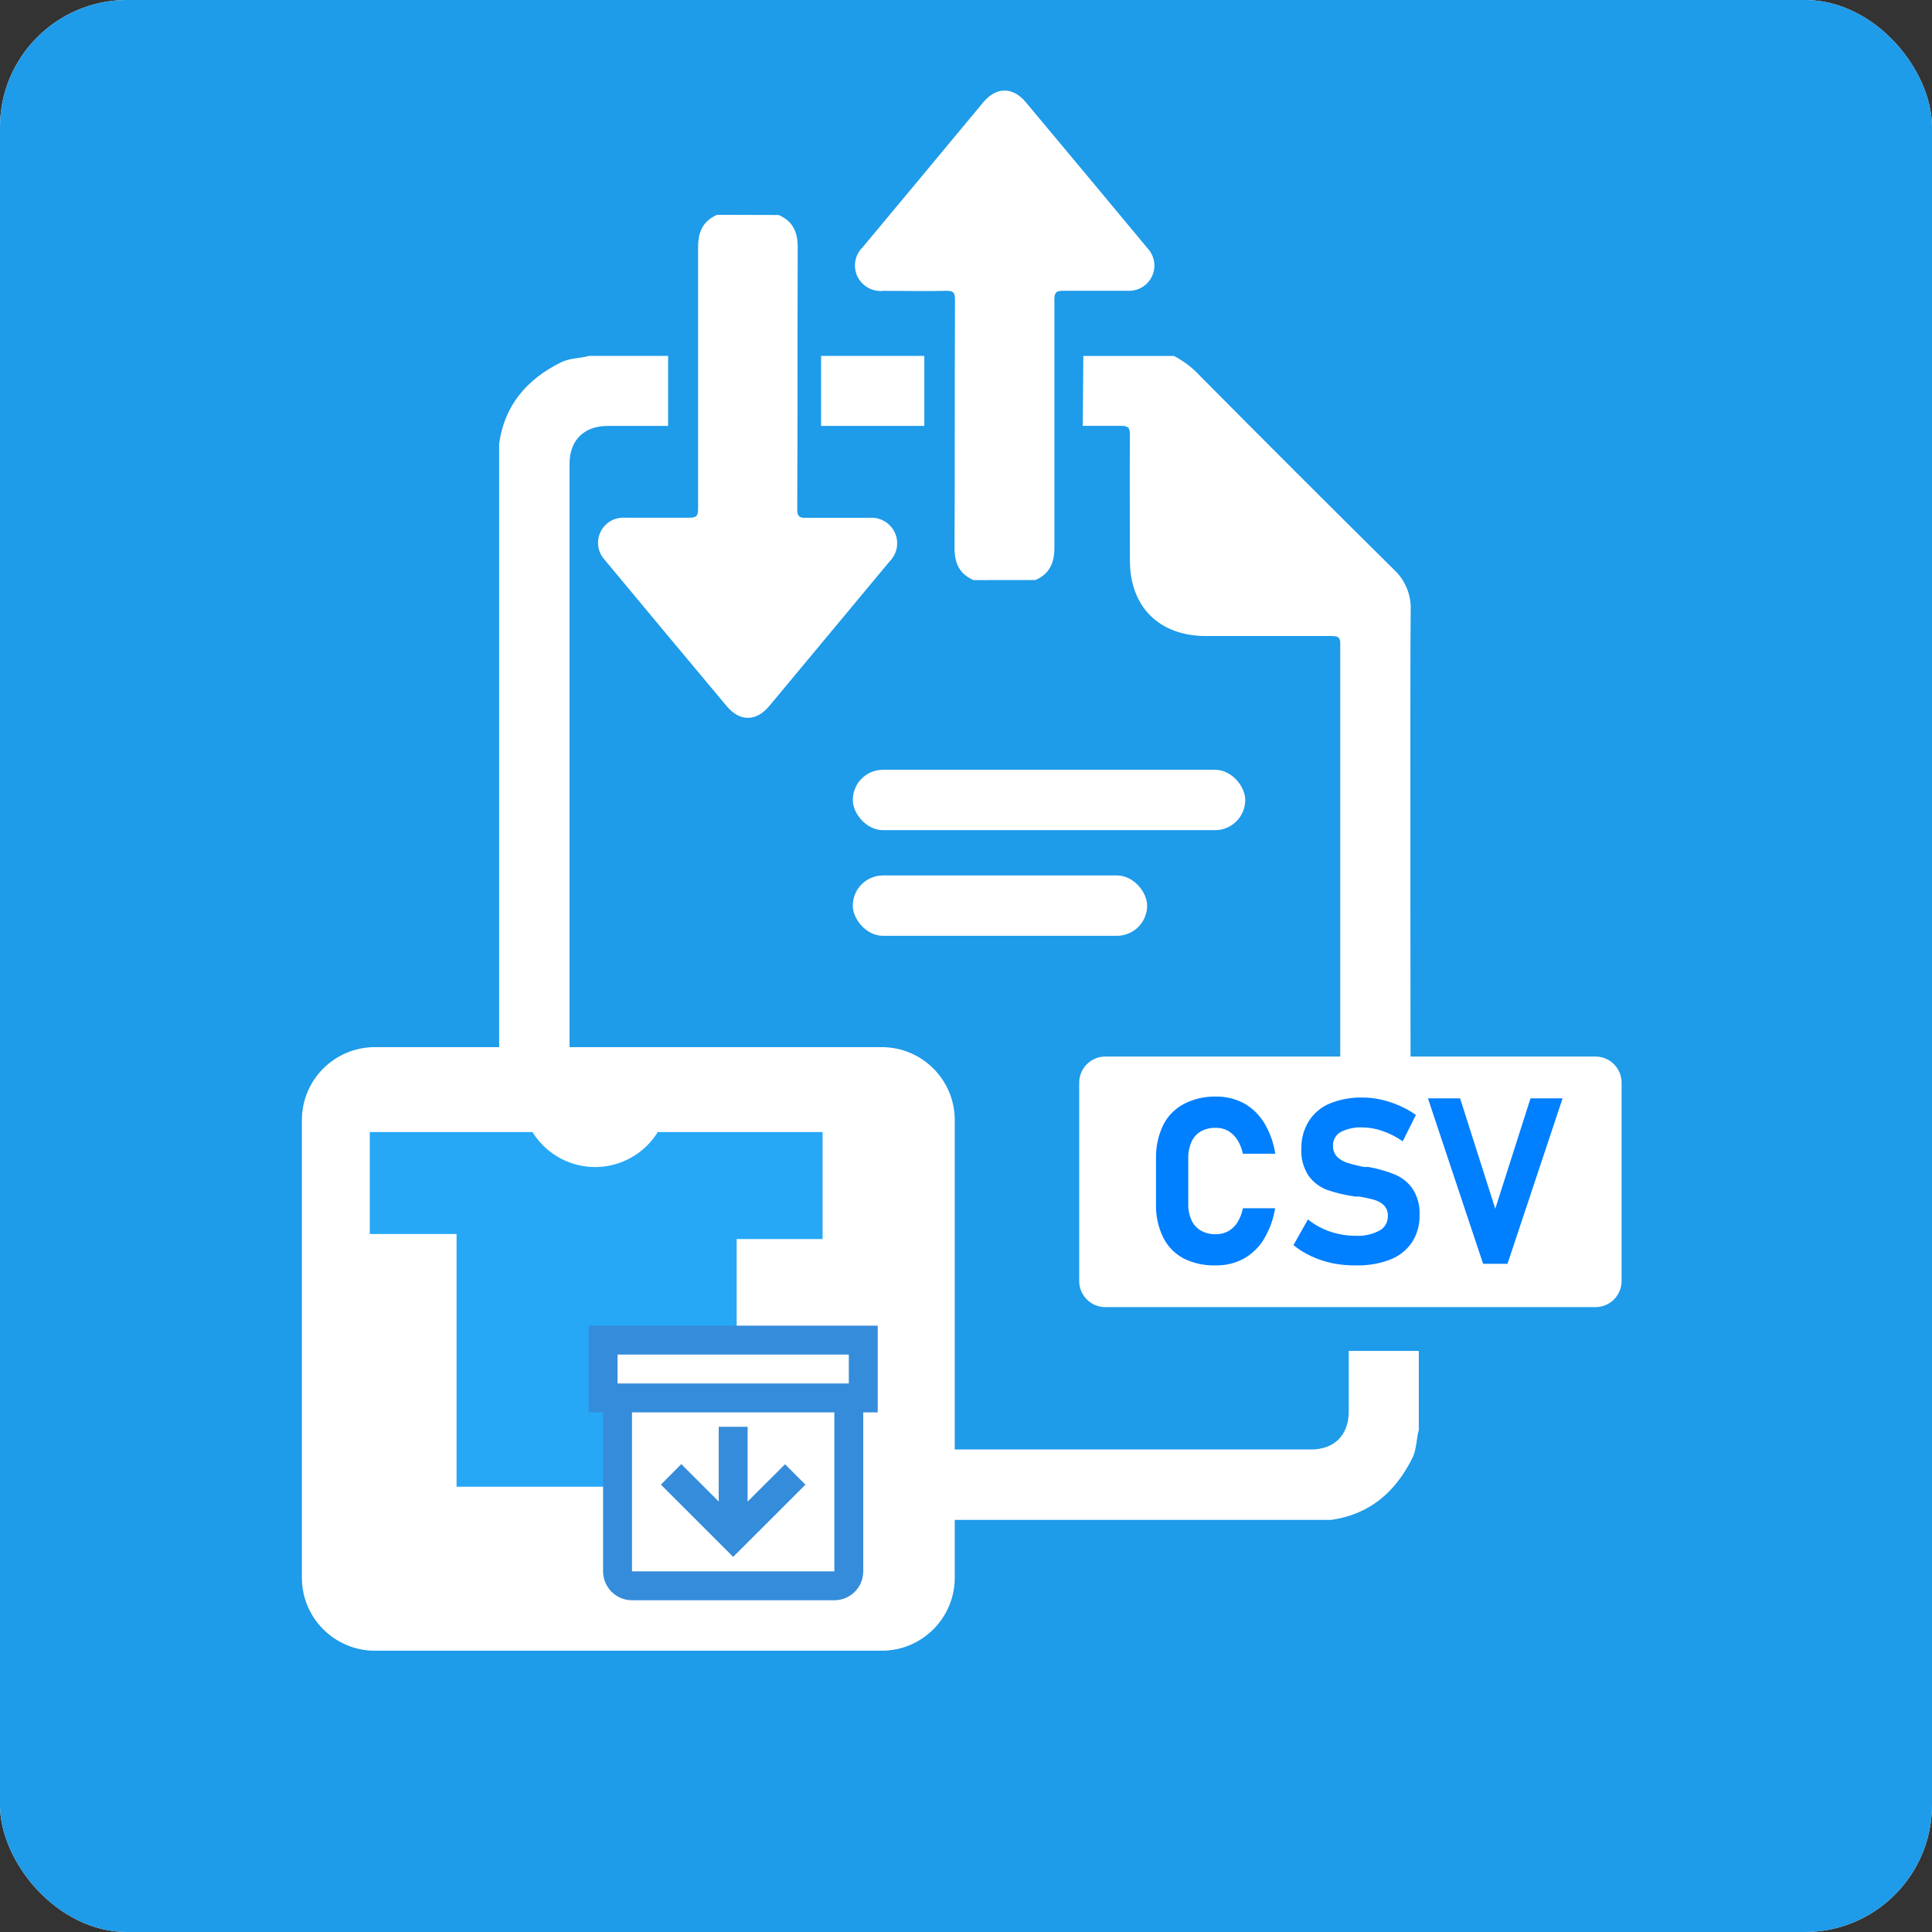
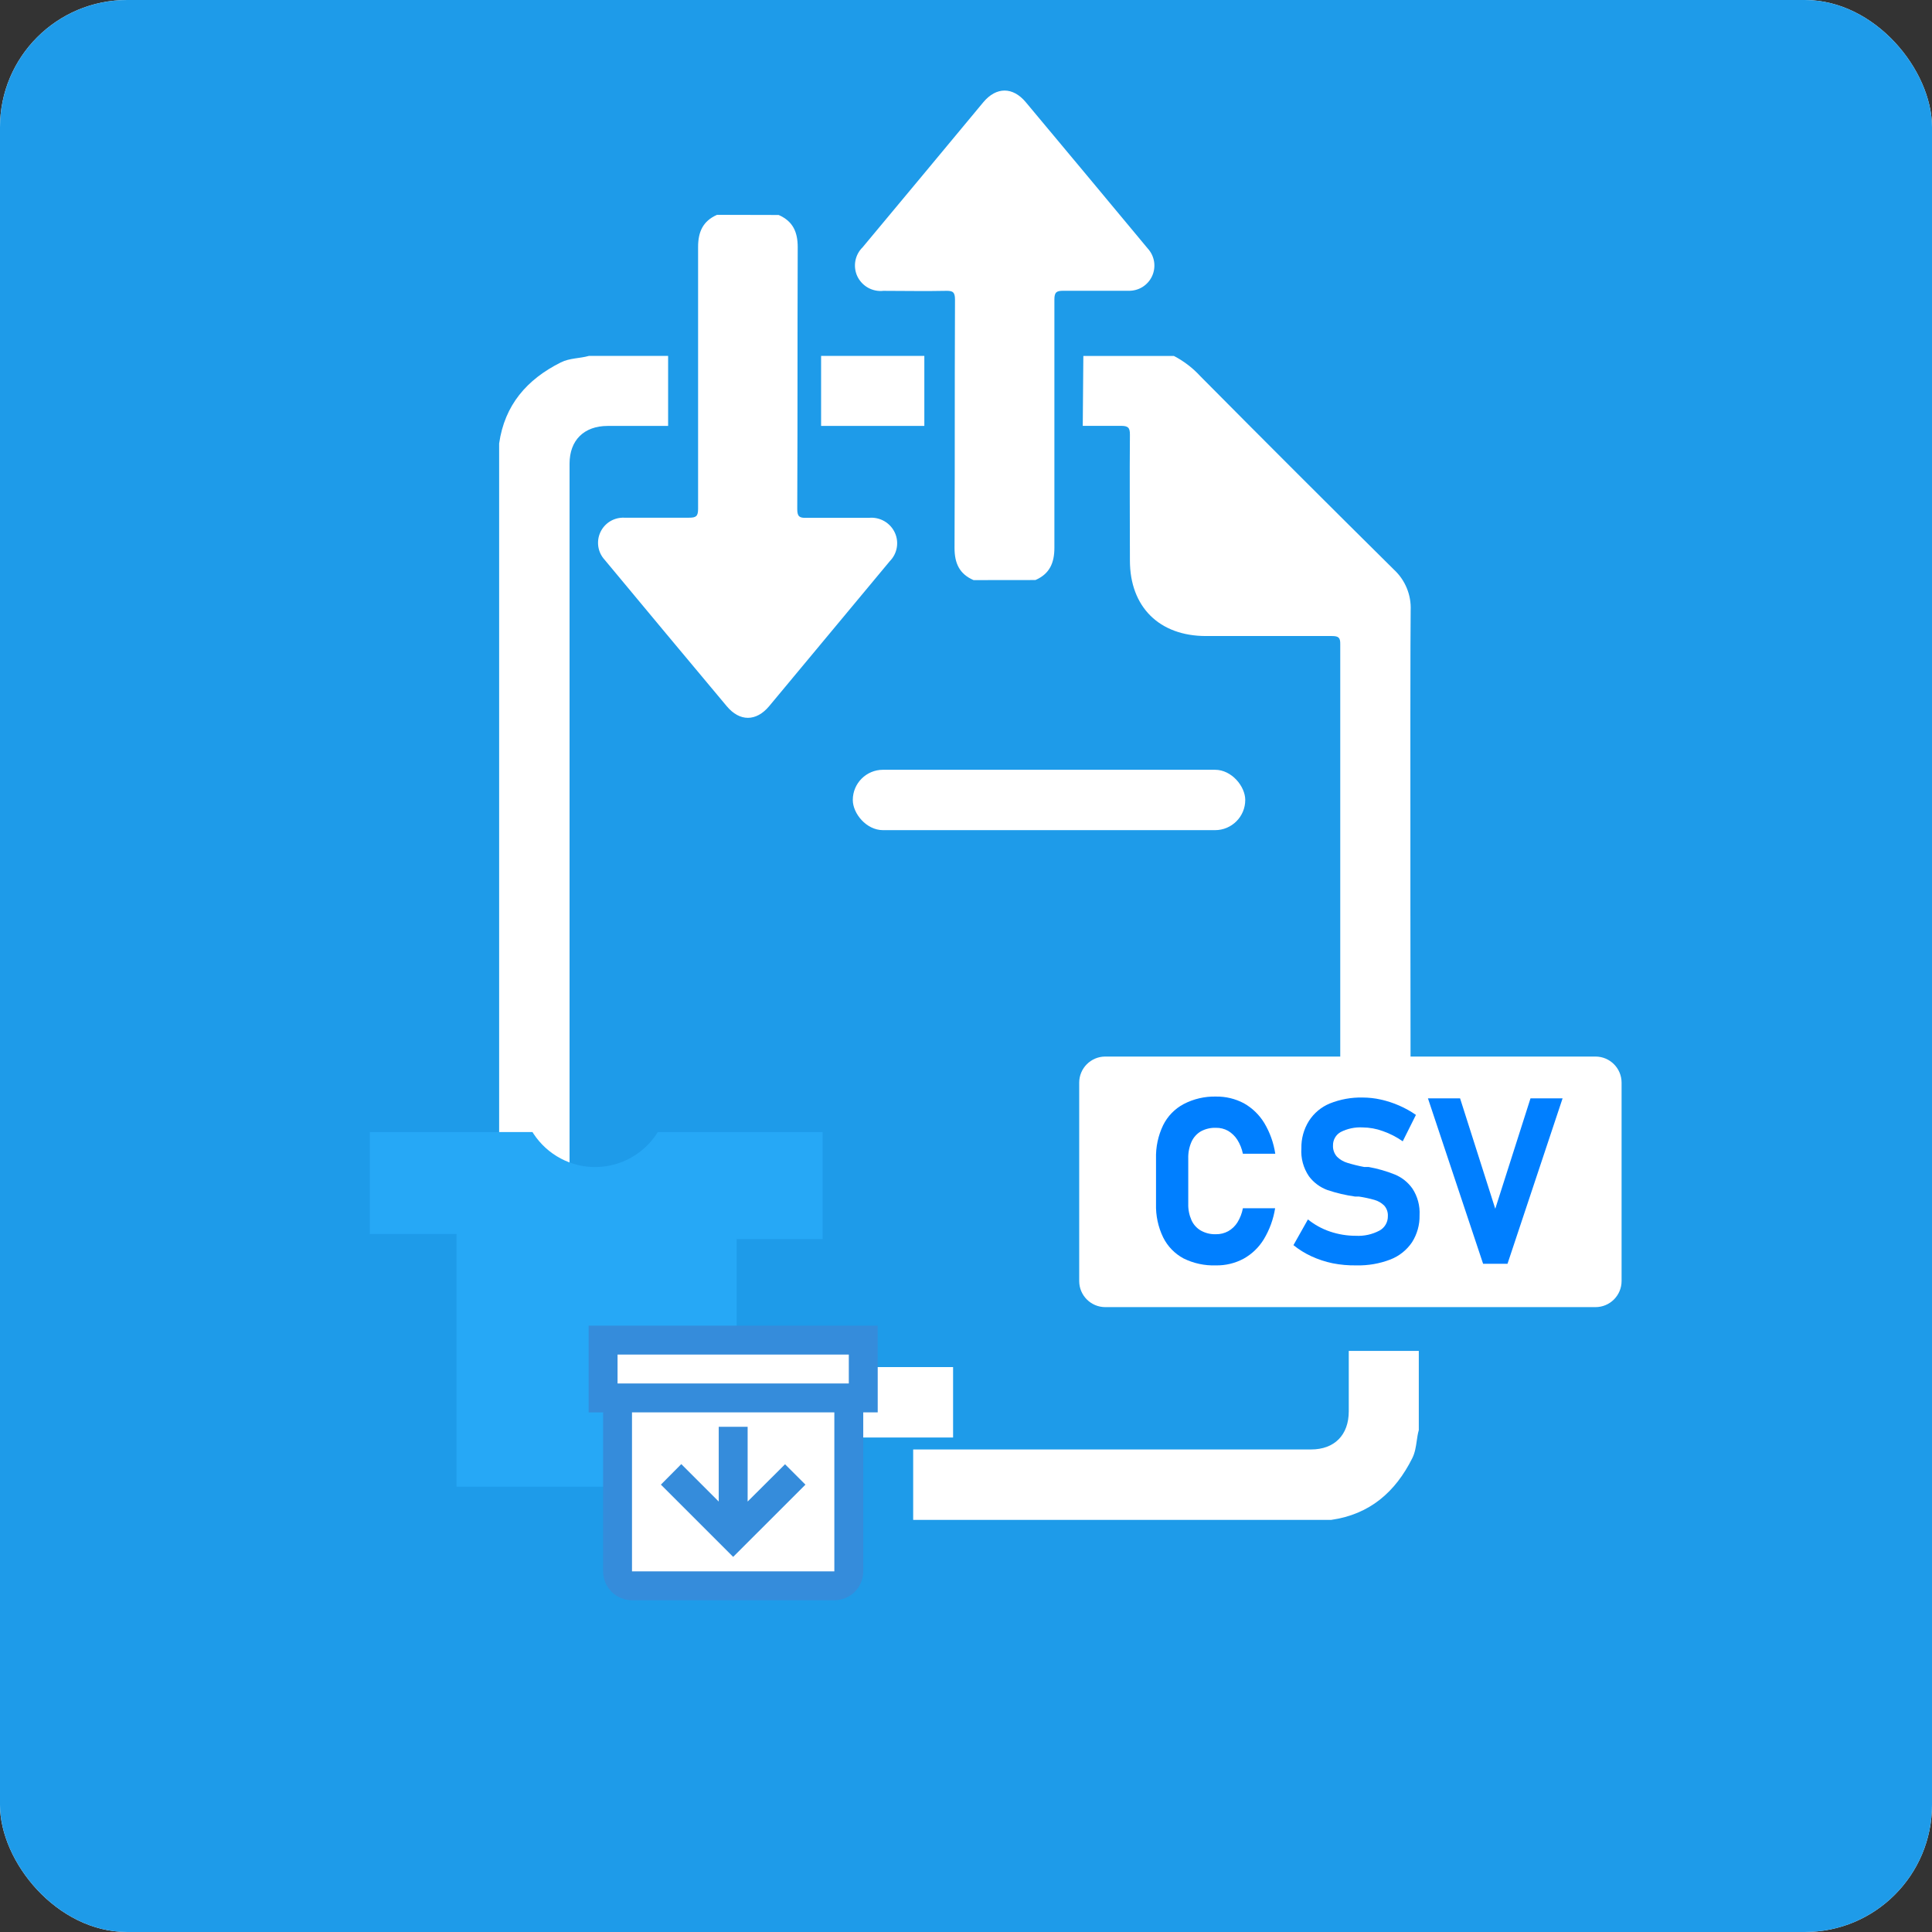
<svg xmlns="http://www.w3.org/2000/svg" width="76" height="76" viewBox="0 0 76 76" fill="none">
  <rect x="0" y="0" width="76" height="76" fill="#333333" stroke="none" />
  <g clip-path="url(#clip0_214:471)">
    <rect width="76" height="76" rx="5" fill="white" />
    <path d="M70.906 -1H5.094C1.728 -1 -1 1.728 -1 5.094V70.906C-1 74.272 1.728 77 5.094 77H70.906C74.272 77 77 74.272 77 70.906V5.094C77 1.728 74.272 -1 70.906 -1Z" fill="#1E9BE9" />
    <path d="M26.282 16.755H23.907C22.972 16.755 22.405 17.319 22.405 18.239V52.264C22.405 53.226 22.966 53.778 23.937 53.778C26.965 53.778 34.461 53.778 37.492 53.778V56.548C34.375 56.548 26.915 56.548 23.798 56.533C21.782 56.509 20.336 55.322 19.736 53.306C19.713 53.229 19.736 53.125 19.635 53.089V17.444C19.852 15.932 20.725 14.926 22.058 14.258C22.414 14.08 22.803 14.104 23.168 14H26.282V16.755Z" fill="white" />
    <path d="M42.593 16.752H44.095C44.368 16.752 44.451 16.814 44.448 17.099C44.433 18.75 44.448 20.401 44.448 22.051C44.448 23.877 45.606 25.02 47.441 25.02C49.091 25.02 50.742 25.02 52.392 25.02C52.657 25.02 52.728 25.082 52.722 25.349C52.722 26.51 52.722 46.368 52.722 46.368L55.492 46.321C55.492 46.321 55.465 25.605 55.492 24.011C55.506 23.711 55.454 23.413 55.34 23.136C55.226 22.859 55.053 22.61 54.833 22.407C52.284 19.884 49.745 17.348 47.218 14.799C46.921 14.475 46.569 14.205 46.179 14.003H42.616L42.593 16.752Z" fill="white" />
    <path d="M36.361 16.755H32.3V14H36.361V16.755Z" fill="white" />
    <path d="M30.631 8.457C31.187 8.701 31.38 9.119 31.38 9.722C31.365 14.433 31.38 15.318 31.362 20.027C31.362 20.323 31.451 20.377 31.718 20.371C32.537 20.371 33.357 20.371 34.176 20.371C34.389 20.349 34.602 20.395 34.787 20.501C34.972 20.608 35.119 20.77 35.206 20.965C35.288 21.148 35.312 21.352 35.276 21.55C35.24 21.747 35.146 21.929 35.005 22.072C33.421 23.974 31.838 25.877 30.255 27.781C29.744 28.39 29.097 28.39 28.589 27.781C26.986 25.867 25.386 23.948 23.788 22.024C23.655 21.881 23.568 21.701 23.537 21.508C23.507 21.314 23.534 21.116 23.616 20.939C23.698 20.761 23.831 20.611 23.998 20.509C24.165 20.407 24.359 20.357 24.555 20.365C25.407 20.365 26.256 20.365 27.105 20.365C27.375 20.365 27.461 20.314 27.461 20.021C27.461 15.312 27.461 14.428 27.461 9.716C27.461 9.122 27.651 8.695 28.206 8.451L30.631 8.457Z" fill="white" />
    <path d="M38.297 22.82C37.742 22.58 37.549 22.158 37.549 21.555C37.567 16.844 37.549 16.509 37.567 11.785C37.567 11.488 37.481 11.435 37.21 11.441C36.391 11.459 35.572 11.441 34.752 11.441C34.542 11.464 34.329 11.421 34.144 11.317C33.96 11.213 33.812 11.054 33.722 10.862C33.636 10.674 33.611 10.464 33.648 10.262C33.686 10.059 33.785 9.872 33.933 9.728C35.521 7.828 37.104 5.919 38.683 4.019C39.194 3.41 39.841 3.41 40.351 4.019C41.955 5.937 43.554 7.856 45.149 9.775C45.281 9.919 45.368 10.099 45.399 10.293C45.429 10.486 45.402 10.684 45.32 10.862C45.238 11.04 45.105 11.189 44.939 11.292C44.772 11.394 44.578 11.445 44.383 11.438C43.534 11.438 42.682 11.438 41.833 11.438C41.563 11.438 41.477 11.491 41.477 11.782C41.477 16.491 41.477 16.829 41.477 21.552C41.477 22.146 41.286 22.577 40.731 22.817L38.297 22.82Z" fill="white" />
-     <path d="M34.684 41.191H14.749C13.162 41.191 11.875 42.477 11.875 44.064V62.061C11.875 63.648 13.162 64.935 14.749 64.935H34.684C36.271 64.935 37.558 63.648 37.558 62.061V44.064C37.558 42.477 36.271 41.191 34.684 41.191Z" fill="white" />
    <path d="M62.762 41.562H43.48C42.913 41.562 42.453 42.022 42.453 42.59V50.392C42.453 50.959 42.913 51.419 43.48 51.419H62.762C63.33 51.419 63.789 50.959 63.789 50.392V42.59C63.789 42.022 63.33 41.562 62.762 41.562Z" fill="white" />
    <path d="M46.559 49.504C46.21 49.317 45.929 49.027 45.754 48.673C45.557 48.264 45.462 47.814 45.475 47.36V45.579C45.462 45.125 45.557 44.674 45.754 44.264C45.929 43.91 46.21 43.619 46.559 43.433C46.951 43.228 47.389 43.126 47.832 43.136C48.215 43.13 48.593 43.221 48.931 43.4C49.258 43.584 49.533 43.849 49.729 44.169C49.954 44.542 50.102 44.956 50.166 45.386H48.892C48.853 45.19 48.778 45.003 48.672 44.834C48.58 44.691 48.456 44.572 48.31 44.484C48.164 44.403 47.999 44.362 47.832 44.365C47.626 44.358 47.42 44.406 47.239 44.504C47.076 44.6 46.947 44.745 46.87 44.917C46.78 45.123 46.736 45.346 46.743 45.57V47.352C46.736 47.574 46.78 47.795 46.87 47.999C46.947 48.171 47.076 48.314 47.239 48.408C47.42 48.509 47.625 48.559 47.832 48.551C48.001 48.554 48.168 48.513 48.316 48.432C48.464 48.348 48.588 48.228 48.678 48.085C48.783 47.914 48.856 47.726 48.892 47.53H50.16C50.092 47.96 49.942 48.373 49.717 48.747C49.523 49.067 49.249 49.331 48.922 49.513C48.586 49.694 48.208 49.785 47.826 49.777C47.388 49.792 46.952 49.698 46.559 49.504V49.504Z" fill="#007FFF" />
    <path d="M52.422 49.694C52.133 49.634 51.852 49.541 51.585 49.418C51.333 49.302 51.097 49.155 50.881 48.981L51.451 47.969C51.71 48.179 52.005 48.34 52.321 48.447C52.647 48.557 52.989 48.613 53.333 48.613C53.657 48.631 53.979 48.56 54.266 48.408C54.368 48.352 54.453 48.269 54.511 48.168C54.569 48.067 54.598 47.952 54.595 47.835V47.835C54.599 47.76 54.588 47.685 54.563 47.614C54.538 47.544 54.5 47.478 54.45 47.423C54.342 47.317 54.209 47.24 54.064 47.2C53.864 47.143 53.66 47.1 53.455 47.069H53.425H53.402H53.304C52.935 47.017 52.573 46.932 52.22 46.814C51.929 46.708 51.675 46.519 51.49 46.271C51.271 45.948 51.166 45.561 51.193 45.172V45.172C51.185 44.792 51.288 44.417 51.49 44.095C51.686 43.788 51.972 43.548 52.309 43.409C52.721 43.243 53.163 43.164 53.606 43.174C53.847 43.175 54.087 43.202 54.322 43.255C54.567 43.31 54.807 43.388 55.037 43.489C55.27 43.59 55.492 43.713 55.699 43.857L55.18 44.896C54.937 44.726 54.673 44.59 54.393 44.493C54.141 44.401 53.875 44.353 53.606 44.35C53.304 44.333 53.003 44.396 52.734 44.534C52.642 44.587 52.566 44.663 52.514 44.755C52.462 44.847 52.435 44.951 52.437 45.057V45.057C52.432 45.138 52.444 45.22 52.472 45.297C52.499 45.374 52.542 45.445 52.597 45.505C52.709 45.615 52.847 45.697 52.998 45.742C53.216 45.809 53.438 45.864 53.663 45.906H53.698H53.737H53.788H53.838C54.191 45.97 54.538 46.069 54.871 46.203C55.15 46.318 55.39 46.511 55.563 46.758C55.765 47.067 55.863 47.434 55.842 47.803C55.851 48.179 55.747 48.55 55.545 48.868C55.337 49.175 55.041 49.411 54.696 49.545C54.268 49.71 53.812 49.788 53.354 49.777C53.041 49.782 52.729 49.755 52.422 49.694V49.694Z" fill="#007FFF" />
    <path d="M56.172 43.207H57.436L58.82 47.55L60.206 43.207H61.468L59.301 49.715H58.342L56.172 43.207Z" fill="#007FFF" />
    <path d="M20.945 44.531H14.547V48.542H17.96V58.484H28.979V48.742H32.359V44.531H25.877C25.62 44.947 25.263 45.29 24.839 45.531C24.416 45.772 23.939 45.901 23.453 45.909C22.967 45.916 22.487 45.8 22.057 45.572C21.627 45.344 21.26 45.011 20.991 44.603L20.945 44.531Z" fill="#26A8F6" />
    <rect x="24.108" y="52.782" width="9.324" height="9.552" fill="white" />
    <path d="M34.527 52.148H23.156V55.559H23.724V61.813C23.724 62.114 23.844 62.404 24.057 62.617C24.271 62.83 24.56 62.95 24.861 62.95H32.821C33.123 62.95 33.412 62.83 33.625 62.617C33.839 62.404 33.958 62.114 33.958 61.813V55.559H34.527V52.148ZM24.293 53.285H33.39V54.422H24.293V53.285ZM32.821 61.813H24.861V55.559H32.821V61.813ZM29.41 56.127V59.067L30.882 57.6L31.684 58.402L28.841 61.244L25.998 58.402L26.8 57.594L28.273 59.067V56.127H29.41Z" fill="#358CDB" />
    <path fill-rule="evenodd" clip-rule="evenodd" d="M53.057 55.516L53.057 53.141L55.812 53.141L55.812 56.255C55.772 56.397 55.751 56.542 55.73 56.688C55.697 56.917 55.663 57.147 55.554 57.365C54.886 58.698 53.88 59.571 52.369 59.788L35.922 59.788L35.922 57.018L51.573 57.018C52.493 57.018 53.057 56.451 53.057 55.516Z" fill="white" />
    <rect x="33.547" y="30.281" width="15.438" height="2.375" rx="1.188" fill="white" />
-     <rect x="33.547" y="34.438" width="11.578" height="2.375" rx="1.188" fill="white" />
  </g>
  <defs>
    <clipPath id="clip0_214:471">
      <rect width="76" height="76" rx="5" fill="white" />
    </clipPath>
  </defs>
</svg>